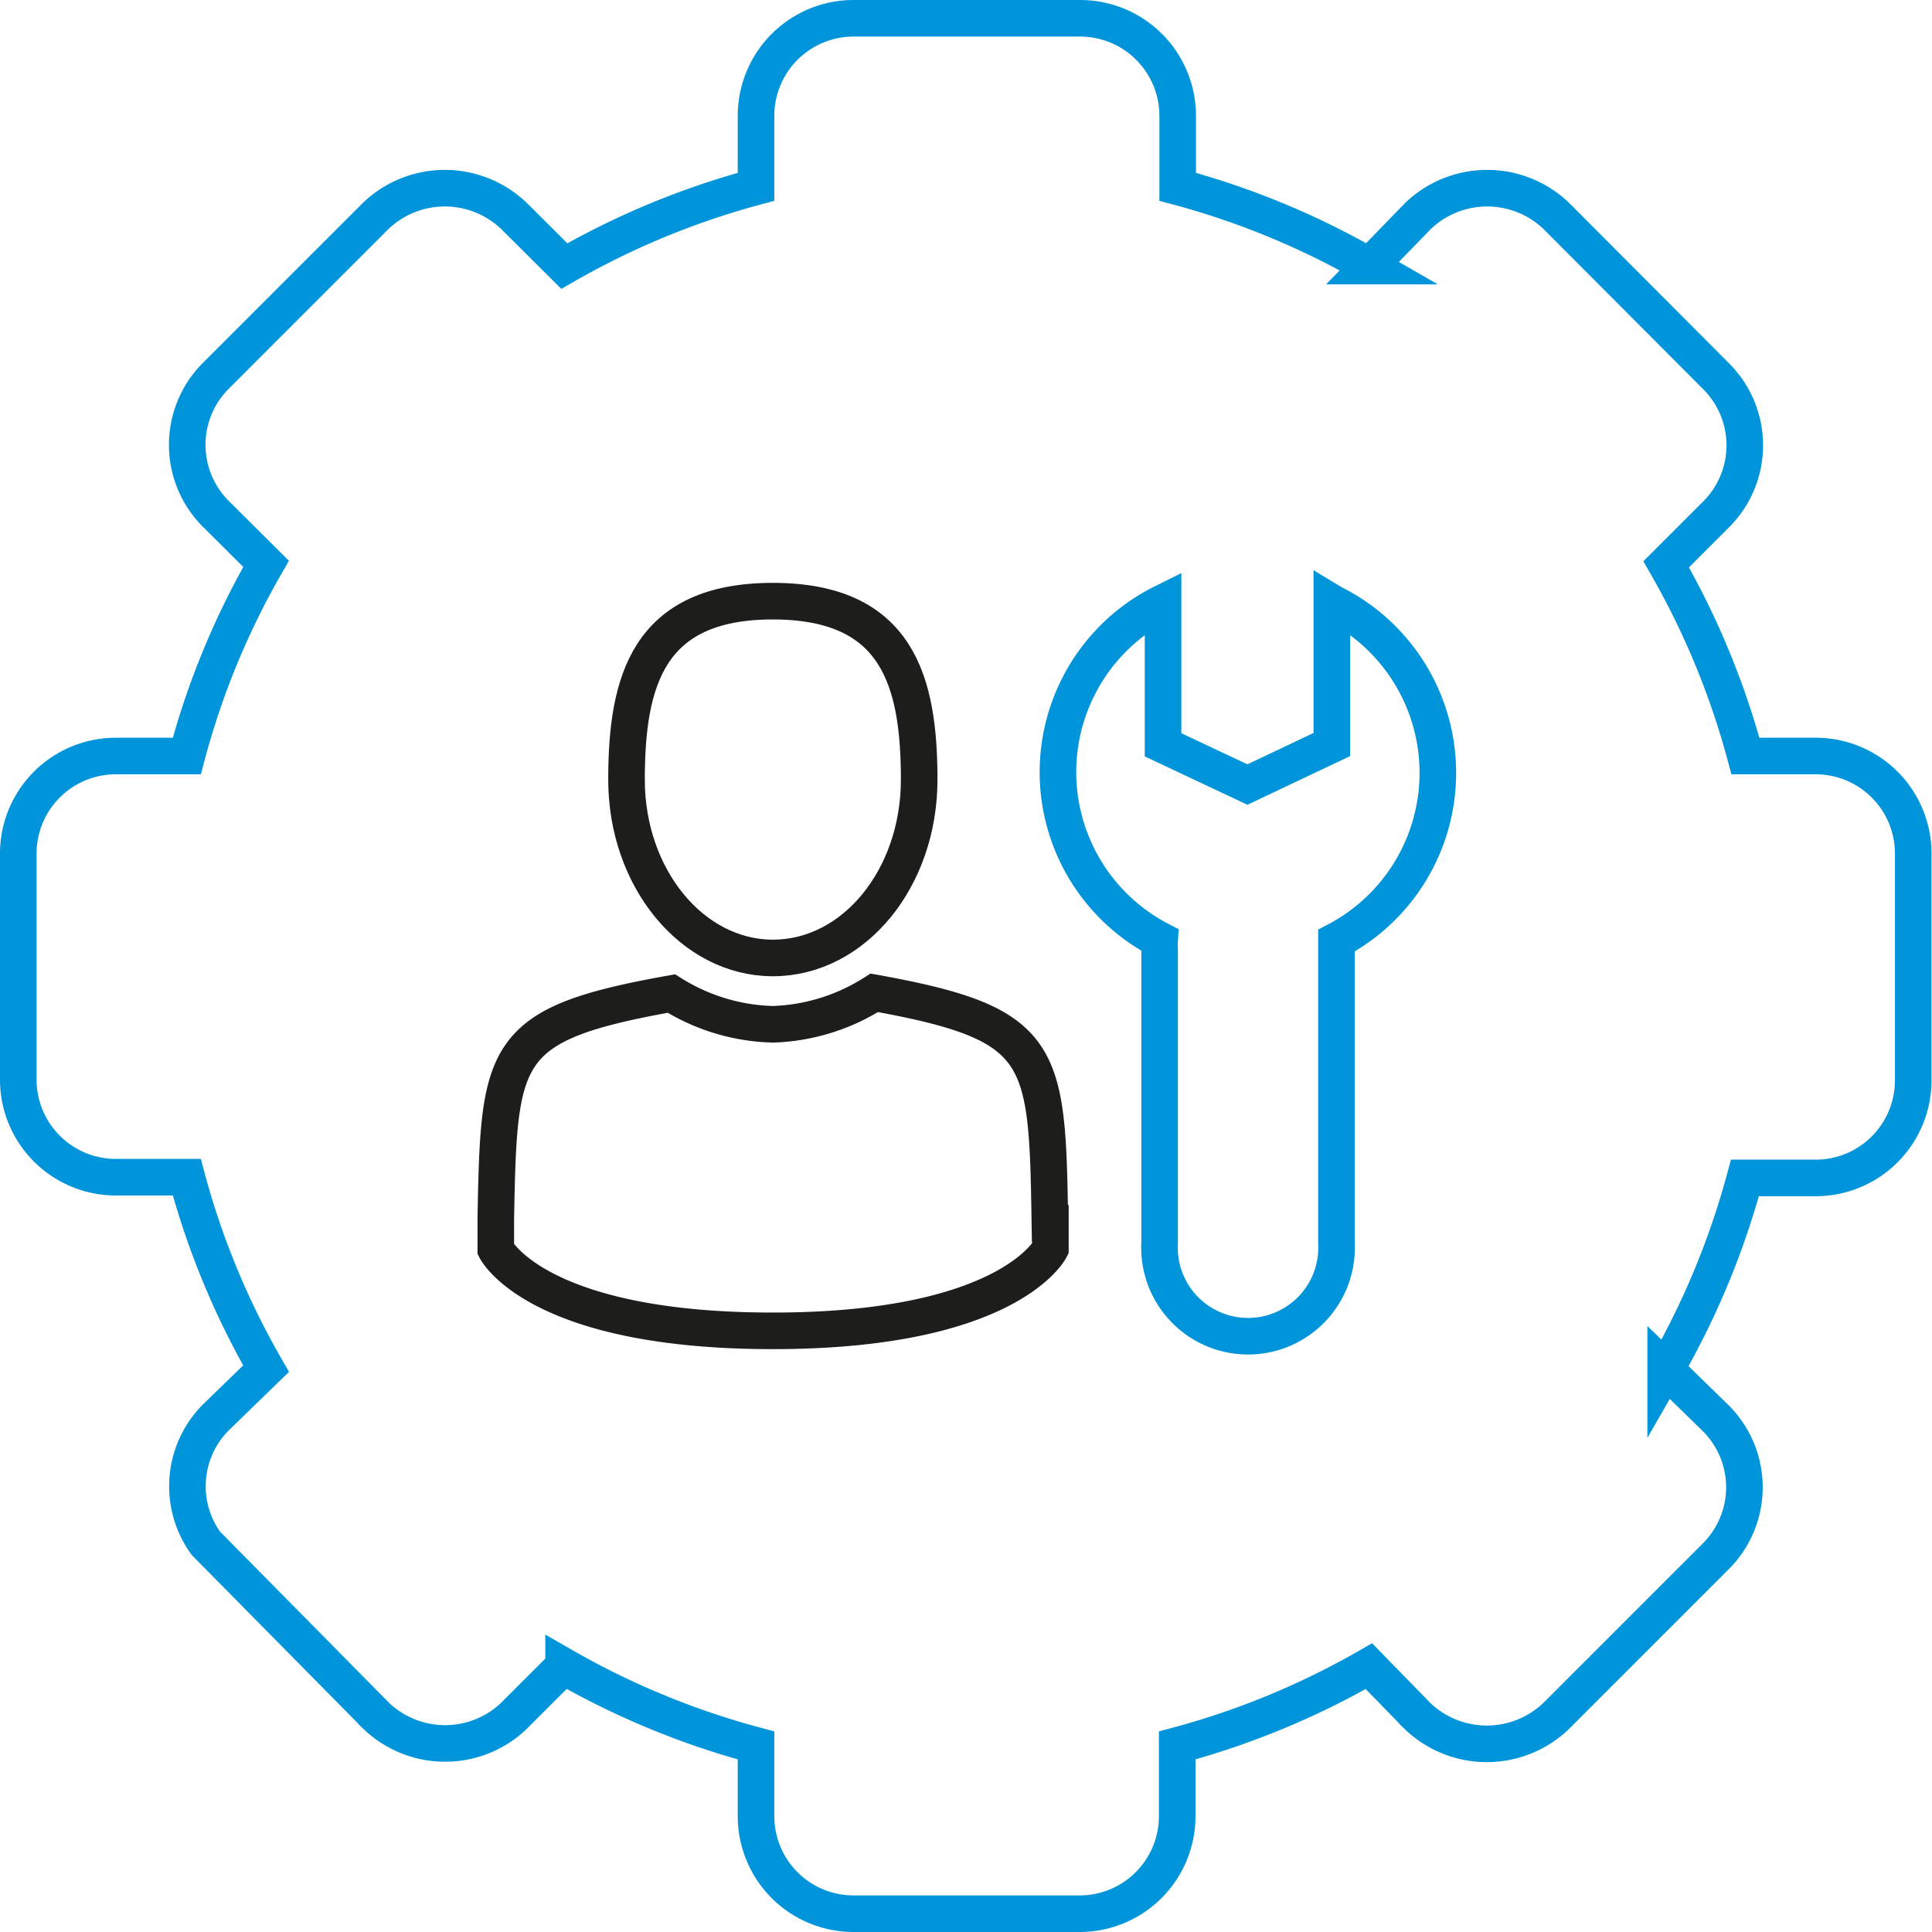
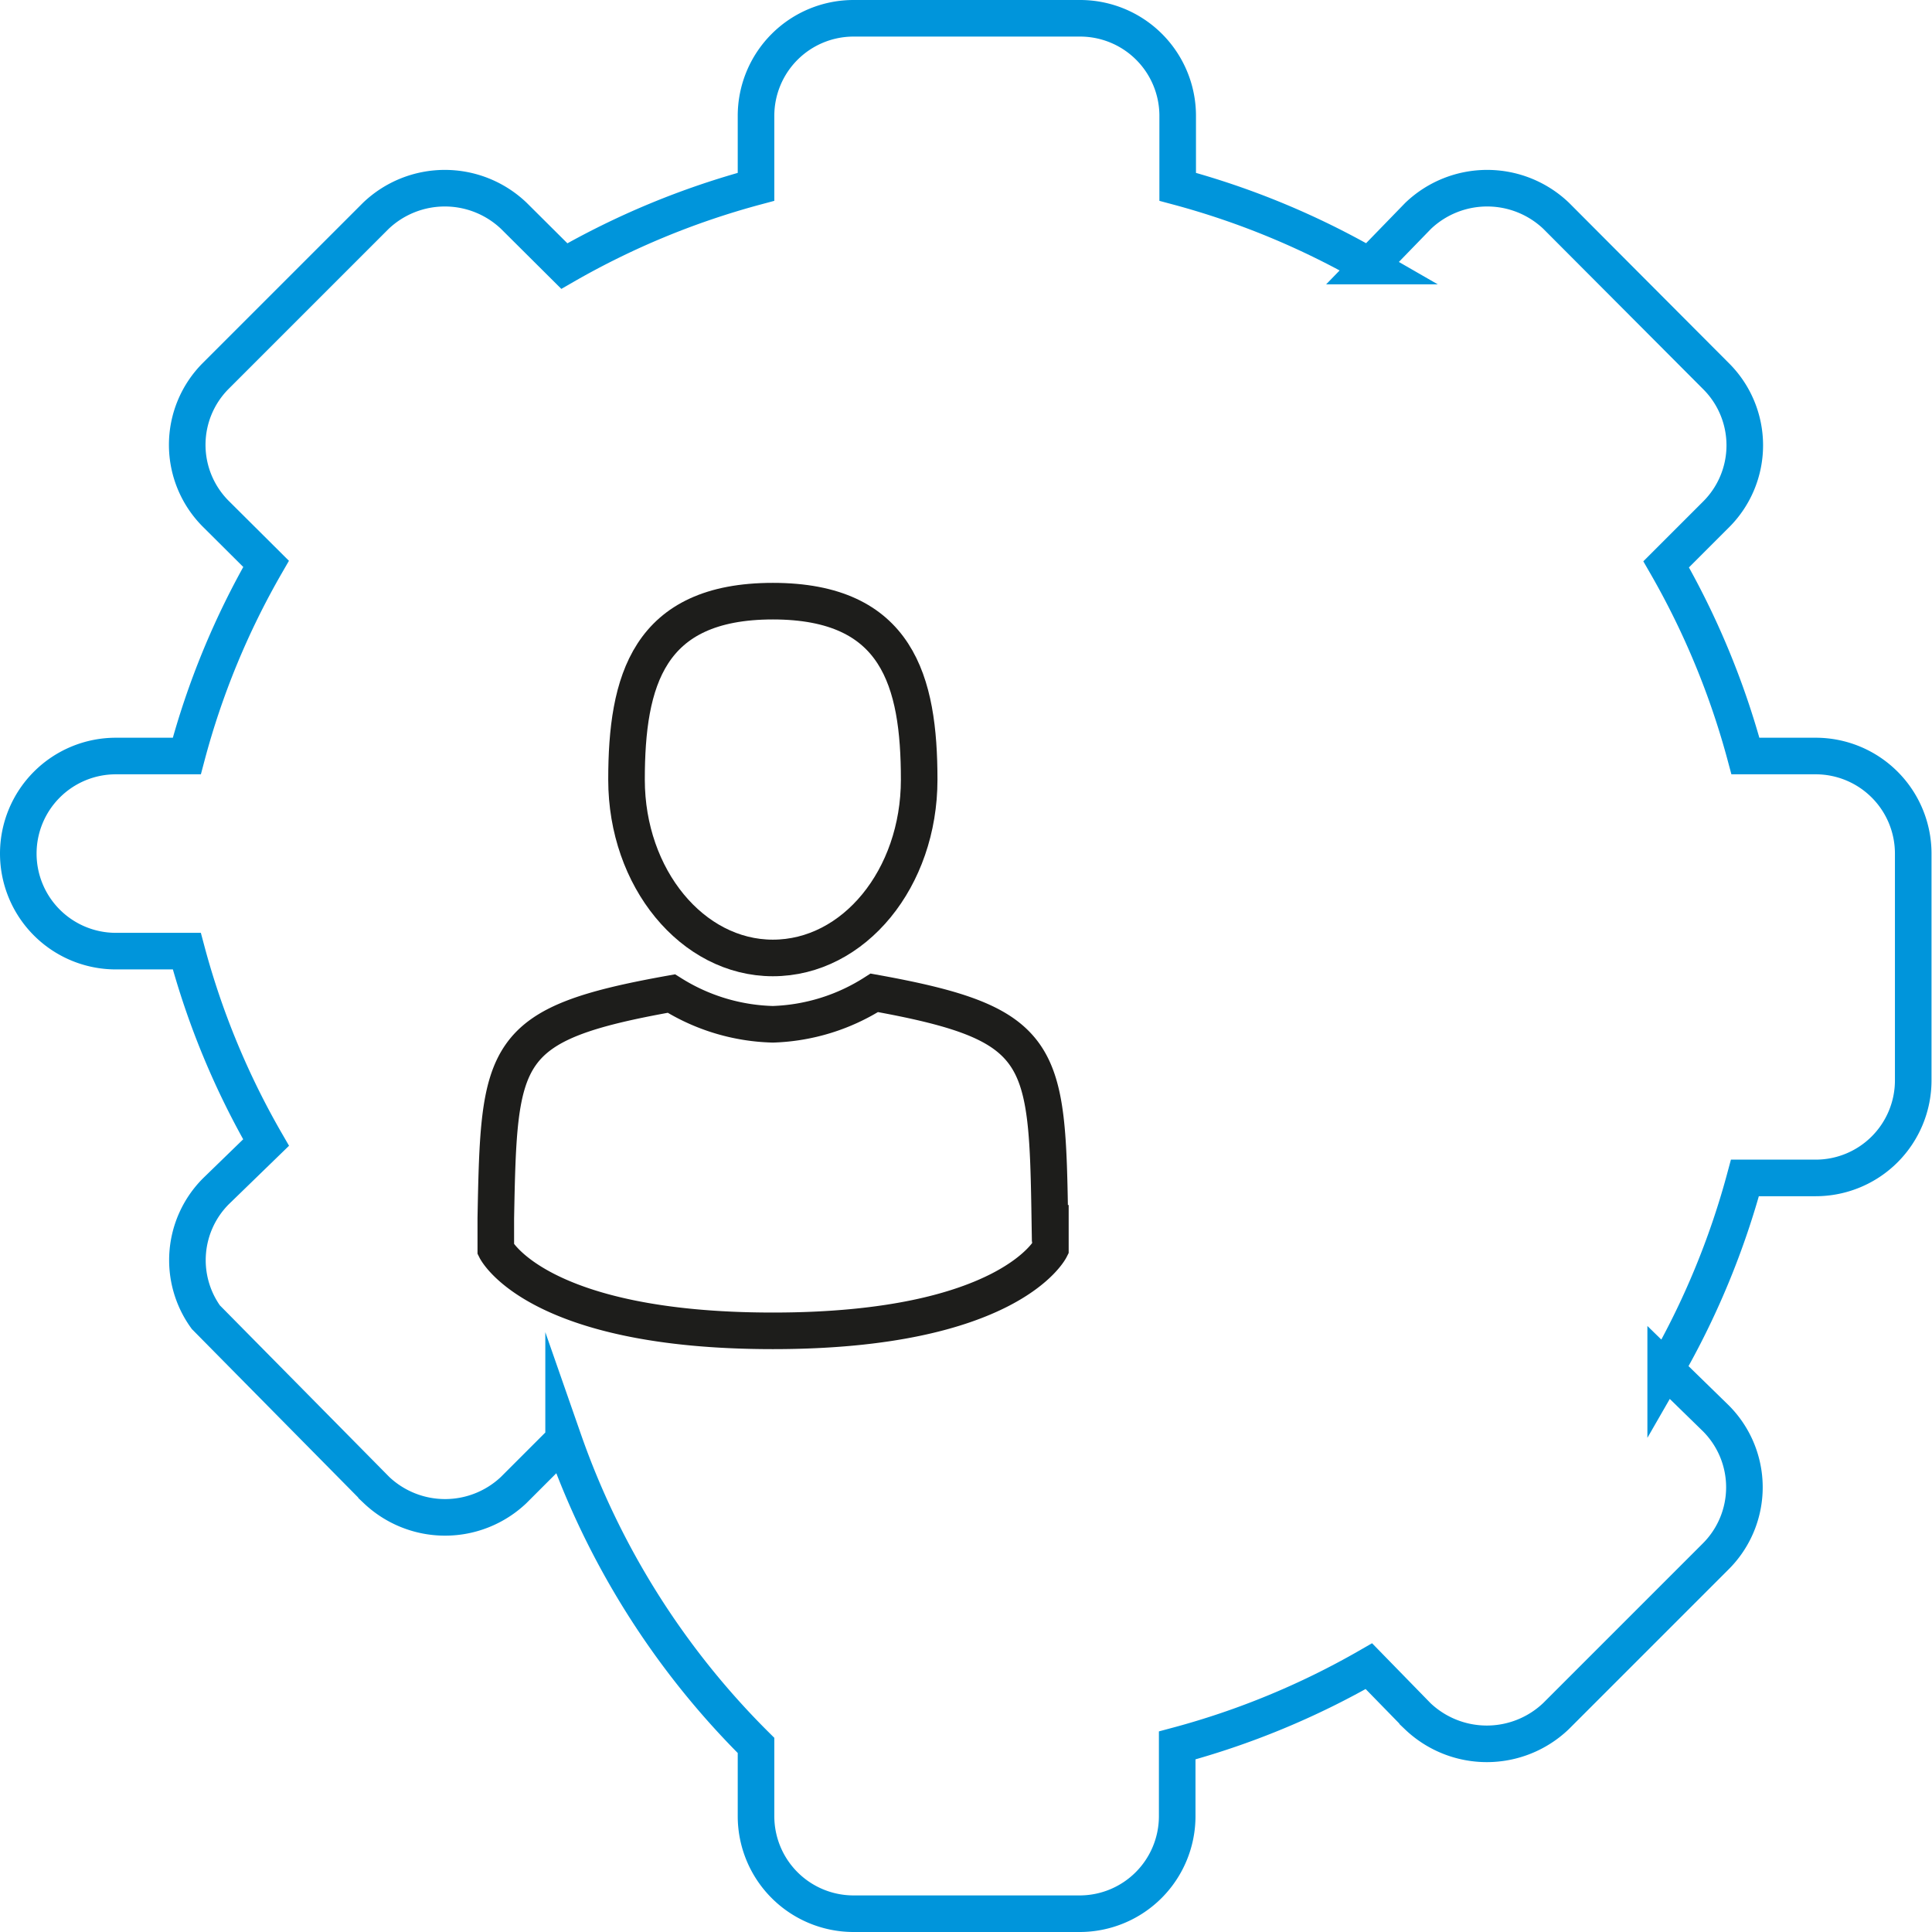
<svg xmlns="http://www.w3.org/2000/svg" width="27.95mm" height="27.95mm" viewBox="0 0 79.22 79.22">
  <defs>
    <style>.cls-1,.cls-2{fill:none;stroke-miterlimit:10;stroke-width:1.5px;}.cls-1{stroke:#0095db;}.cls-2{stroke:#1d1d1b;}</style>
  </defs>
  <title>WilkeMetallbauLeistung09</title>
  <g id="Ebene_2" data-name="Ebene 2">
    <g id="Ebene_1-2" data-name="Ebene 1">
-       <path class="cls-1" d="M74.47,31h-2.9a32.76,32.76,0,0,0-3.25-7.86l2.05-2.05a4,4,0,0,0,0-5.66L63.81,8.85a4.1,4.1,0,0,0-5.66,0l-2,2.06a32.76,32.76,0,0,0-7.86-3.25V4.75a4,4,0,0,0-4-4H35a4,4,0,0,0-4,4V7.66a32.76,32.76,0,0,0-7.86,3.25L21.07,8.85a4.1,4.1,0,0,0-5.66,0L8.85,15.41a4,4,0,0,0,0,5.66l2.06,2.05A32.36,32.36,0,0,0,7.66,31H4.75a4,4,0,0,0-4,4v9.27a4,4,0,0,0,4,4H7.66a32.45,32.45,0,0,0,3.25,7.85l-2.06,2a4,4,0,0,0-.41,5.16l7,7.09a4.09,4.09,0,0,0,5.62,0l2.05-2.05A32.93,32.93,0,0,0,31,71.57v2.9a4,4,0,0,0,4,4h9.27a4,4,0,0,0,4-4v-2.9a32.76,32.76,0,0,0,7.86-3.25l2,2.05a4.11,4.11,0,0,0,5.67,0l6.55-6.55a4,4,0,0,0,0-5.67l-2.05-2a32.86,32.86,0,0,0,3.25-7.85h2.9a4,4,0,0,0,4-4V35A4,4,0,0,0,74.47,31Z" />
-       <path class="cls-1" d="M54.61,24.71v5.82l-3.46,1.64-3.46-1.63V24.71a7.76,7.76,0,0,0-.14,13.83,3.11,3.11,0,0,0,0,.43v12a3.63,3.63,0,1,0,7.25,0V39c0-.14,0-.29,0-.43a7.77,7.77,0,0,0-.14-13.83Z" />
+       <path class="cls-1" d="M74.47,31h-2.9a32.76,32.76,0,0,0-3.25-7.86l2.05-2.05a4,4,0,0,0,0-5.66L63.81,8.85a4.1,4.1,0,0,0-5.66,0l-2,2.06a32.76,32.76,0,0,0-7.86-3.25V4.75a4,4,0,0,0-4-4H35a4,4,0,0,0-4,4V7.66a32.76,32.76,0,0,0-7.86,3.25L21.07,8.85a4.1,4.1,0,0,0-5.66,0L8.85,15.41a4,4,0,0,0,0,5.66l2.06,2.05A32.36,32.36,0,0,0,7.66,31H4.75a4,4,0,0,0-4,4a4,4,0,0,0,4,4H7.66a32.45,32.45,0,0,0,3.25,7.85l-2.06,2a4,4,0,0,0-.41,5.16l7,7.09a4.09,4.09,0,0,0,5.62,0l2.05-2.05A32.93,32.93,0,0,0,31,71.57v2.9a4,4,0,0,0,4,4h9.27a4,4,0,0,0,4-4v-2.9a32.76,32.76,0,0,0,7.86-3.25l2,2.05a4.11,4.11,0,0,0,5.67,0l6.55-6.55a4,4,0,0,0,0-5.67l-2.05-2a32.86,32.86,0,0,0,3.25-7.85h2.9a4,4,0,0,0,4-4V35A4,4,0,0,0,74.47,31Z" />
      <path class="cls-2" d="M31.69,39.28c3.33,0,6-3.27,6-7.31s-.88-7.32-6-7.32-6,3.28-6,7.32,2.7,7.31,6,7.31Z" />
      <path class="cls-2" d="M20.31,50.46Z" />
      <path class="cls-2" d="M43.05,50.16c-.11-7-.16-8.18-7.2-9.45A8.2,8.2,0,0,1,31.69,42a8.2,8.2,0,0,1-4.16-1.26c-7,1.25-7.07,2.37-7.2,9.22,0,.56,0,.59,0,.53v.74S22,54.57,31.69,54.57,43.07,51.2,43.07,51.2v-.55s0,0,0-.49Z" />
    </g>
  </g>
</svg>